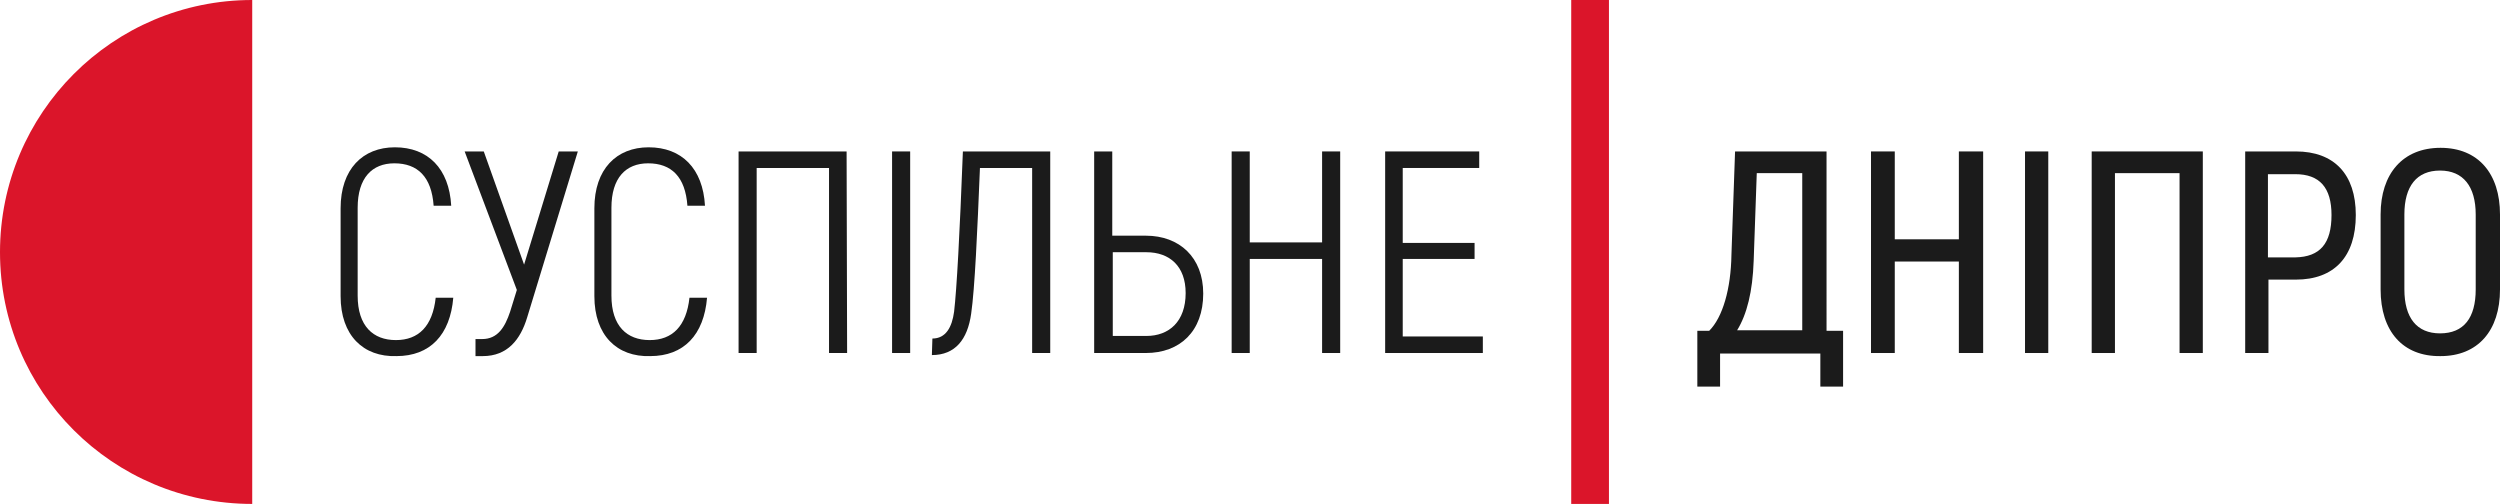
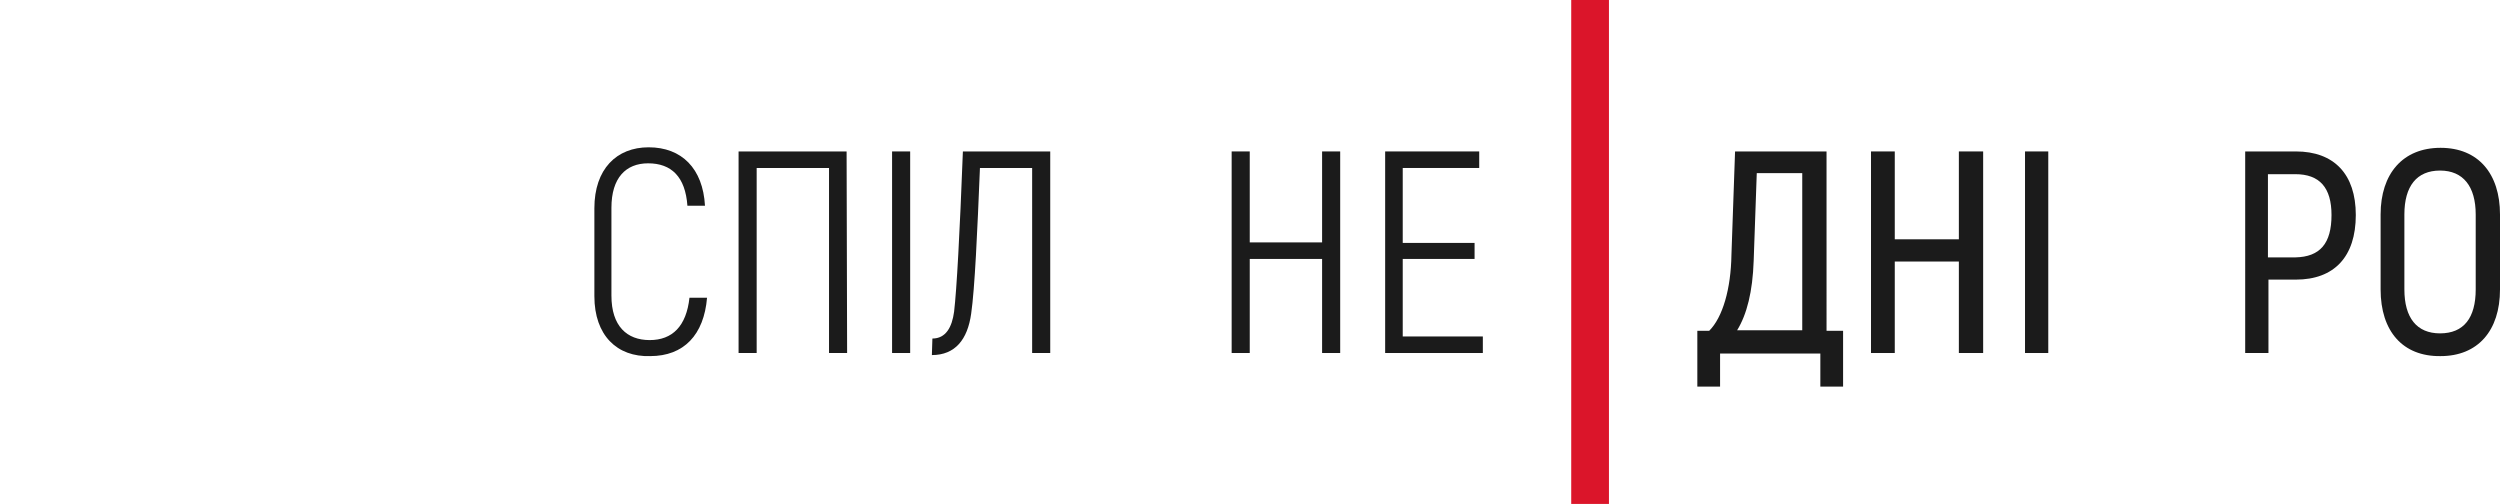
<svg xmlns="http://www.w3.org/2000/svg" version="1.1" id="Слой_1" x="0px" y="0px" viewBox="0 0 483.7 97.5" style="enable-background:new 0 0 483.7 97.5;" xml:space="preserve">
  <style type="text/css">
	.st0{fill:#1b1b1b;}
	.st1{fill-rule:evenodd;clip-rule:evenodd;fill:#DB152A;}
	.st2{fill:#DB152A;}
</style>
  <g>
    <g id="Днепр">
      <path class="st0" d="M356.6,64v10.8h-4.4v-6.4h-19.4v6.4h-4.4V64h2.3c2.6-2.6,4.2-8.1,4.3-14.7l0.7-20h17.7V64H356.6z M348.7,33.5    h-8.8l-0.6,17c-0.2,5.9-1.3,10.3-3.2,13.4h12.6V33.5z" />
      <path class="st0" d="M383.7,29.3v39H379V50.6h-12.4v17.7H362v-39h4.6v17H379v-17H383.7z" />
      <path class="st0" d="M391.8,29.3h4.5v39h-4.5V29.3z" />
-       <path class="st0" d="M426.2,68.3h-4.5V33.5h-12.5v34.8h-4.5v-39h21.5V68.3z" />
      <path class="st0" d="M455.8,41.6c0,8.1-4.2,12.5-11.6,12.5h-5.3v14.2h-4.5V29.3h9.8C451.6,29.3,455.8,33.7,455.8,41.6z     M451.1,41.6c0-5.3-2.3-7.9-7-7.9h-5.3v16.1h5.3C448.9,49.7,451.1,47.1,451.1,41.6z" />
      <path class="st0" d="M460.6,56V41.5c0-7.9,4.3-12.9,11.6-12.9c7.3,0,11.5,5,11.5,12.9V56c0,8-4.3,12.9-11.5,12.9    C464.9,69,460.6,64.1,460.6,56z M479,56V41.5c0-5.4-2.4-8.5-6.9-8.5s-6.9,3-6.9,8.5V56c0,5.5,2.4,8.5,6.9,8.5    C476.7,64.5,479,61.5,479,56z" />
    </g>
    <g id="Основные_элементы_1_">
-       <path id="Полукруг_1_" class="st1" d="M48.8,0v97.5C21.8,97.5,0,75.7,0,48.8S21.8,0,48.8,0z" />
      <g id="Суспільне_1_">
-         <path class="st0" d="M65.9,57.3v-17c0-7.6,4.3-11.8,10.5-11.8c6.4,0,10.5,4.1,10.9,11.3h-3.4c-0.4-5.6-3.1-8.2-7.6-8.2     c-4.3,0-7.1,2.8-7.1,8.6v17c0,5.9,3,8.6,7.4,8.6c4.4,0,7.1-2.7,7.7-8.2h3.4c-0.6,7.2-4.5,11.3-11,11.3     C70.3,69.1,65.9,64.9,65.9,57.3z" />
-         <path class="st0" d="M111.8,29.3l-9.8,32.1c-1.3,4.3-3.8,7.5-8.6,7.5H92v-3.3h1.3c3,0,4.4-2.3,5.4-5.3l1.3-4.2L89.9,29.3h3.7     l7.8,21.9l6.7-21.9H111.8z" />
        <path class="st0" d="M115,57.3v-17c0-7.6,4.3-11.8,10.5-11.8c6.4,0,10.5,4.1,10.9,11.3h-3.4c-0.4-5.6-3.1-8.2-7.6-8.2     c-4.3,0-7.1,2.8-7.1,8.6v17c0,5.9,3,8.6,7.4,8.6c4.4,0,7.1-2.7,7.7-8.2h3.4c-0.6,7.2-4.5,11.3-11,11.3     C119.4,69.1,115,64.9,115,57.3z" />
        <path class="st0" d="M163.9,68.3h-3.5V32.5h-14v35.8h-3.5v-39h20.9L163.9,68.3L163.9,68.3z" />
        <path class="st0" d="M172.6,29.3h3.5v39h-3.5V29.3z" />
        <path class="st0" d="M180.4,65.5c2.6,0,3.8-2.2,4.2-5.2c0.5-4.2,1.1-15.2,1.7-31h16.9v39h-3.5V32.5h-10.1     c-0.5,12.3-1,23.4-1.7,28.2c-0.7,5-3.1,8-7.6,8L180.4,65.5L180.4,65.5z" />
-         <path class="st0" d="M211.7,29.3h3.5v16.3h6.5c6.5,0,11.1,4.2,11.1,11.2c0,7.3-4.5,11.5-11.1,11.5h-10L211.7,29.3L211.7,29.3z      M221.8,65c4.4,0,7.6-2.8,7.6-8.3c0-5.2-3.1-7.9-7.6-7.9h-6.5V65H221.8z" />
        <path class="st0" d="M259.3,29.3v39h-3.5V50.1h-14v18.2h-3.5v-39h3.5v17.6h14V29.3H259.3z" />
        <path class="st0" d="M286.9,65.1v3.2H268v-39h18.2v3.2h-14.8V47h13.9v3.1h-13.9v15H286.9z" />
      </g>
      <rect id="Полоска_1_" x="304" class="st2" width="7.3" height="97.5" />
    </g>
  </g>
</svg>